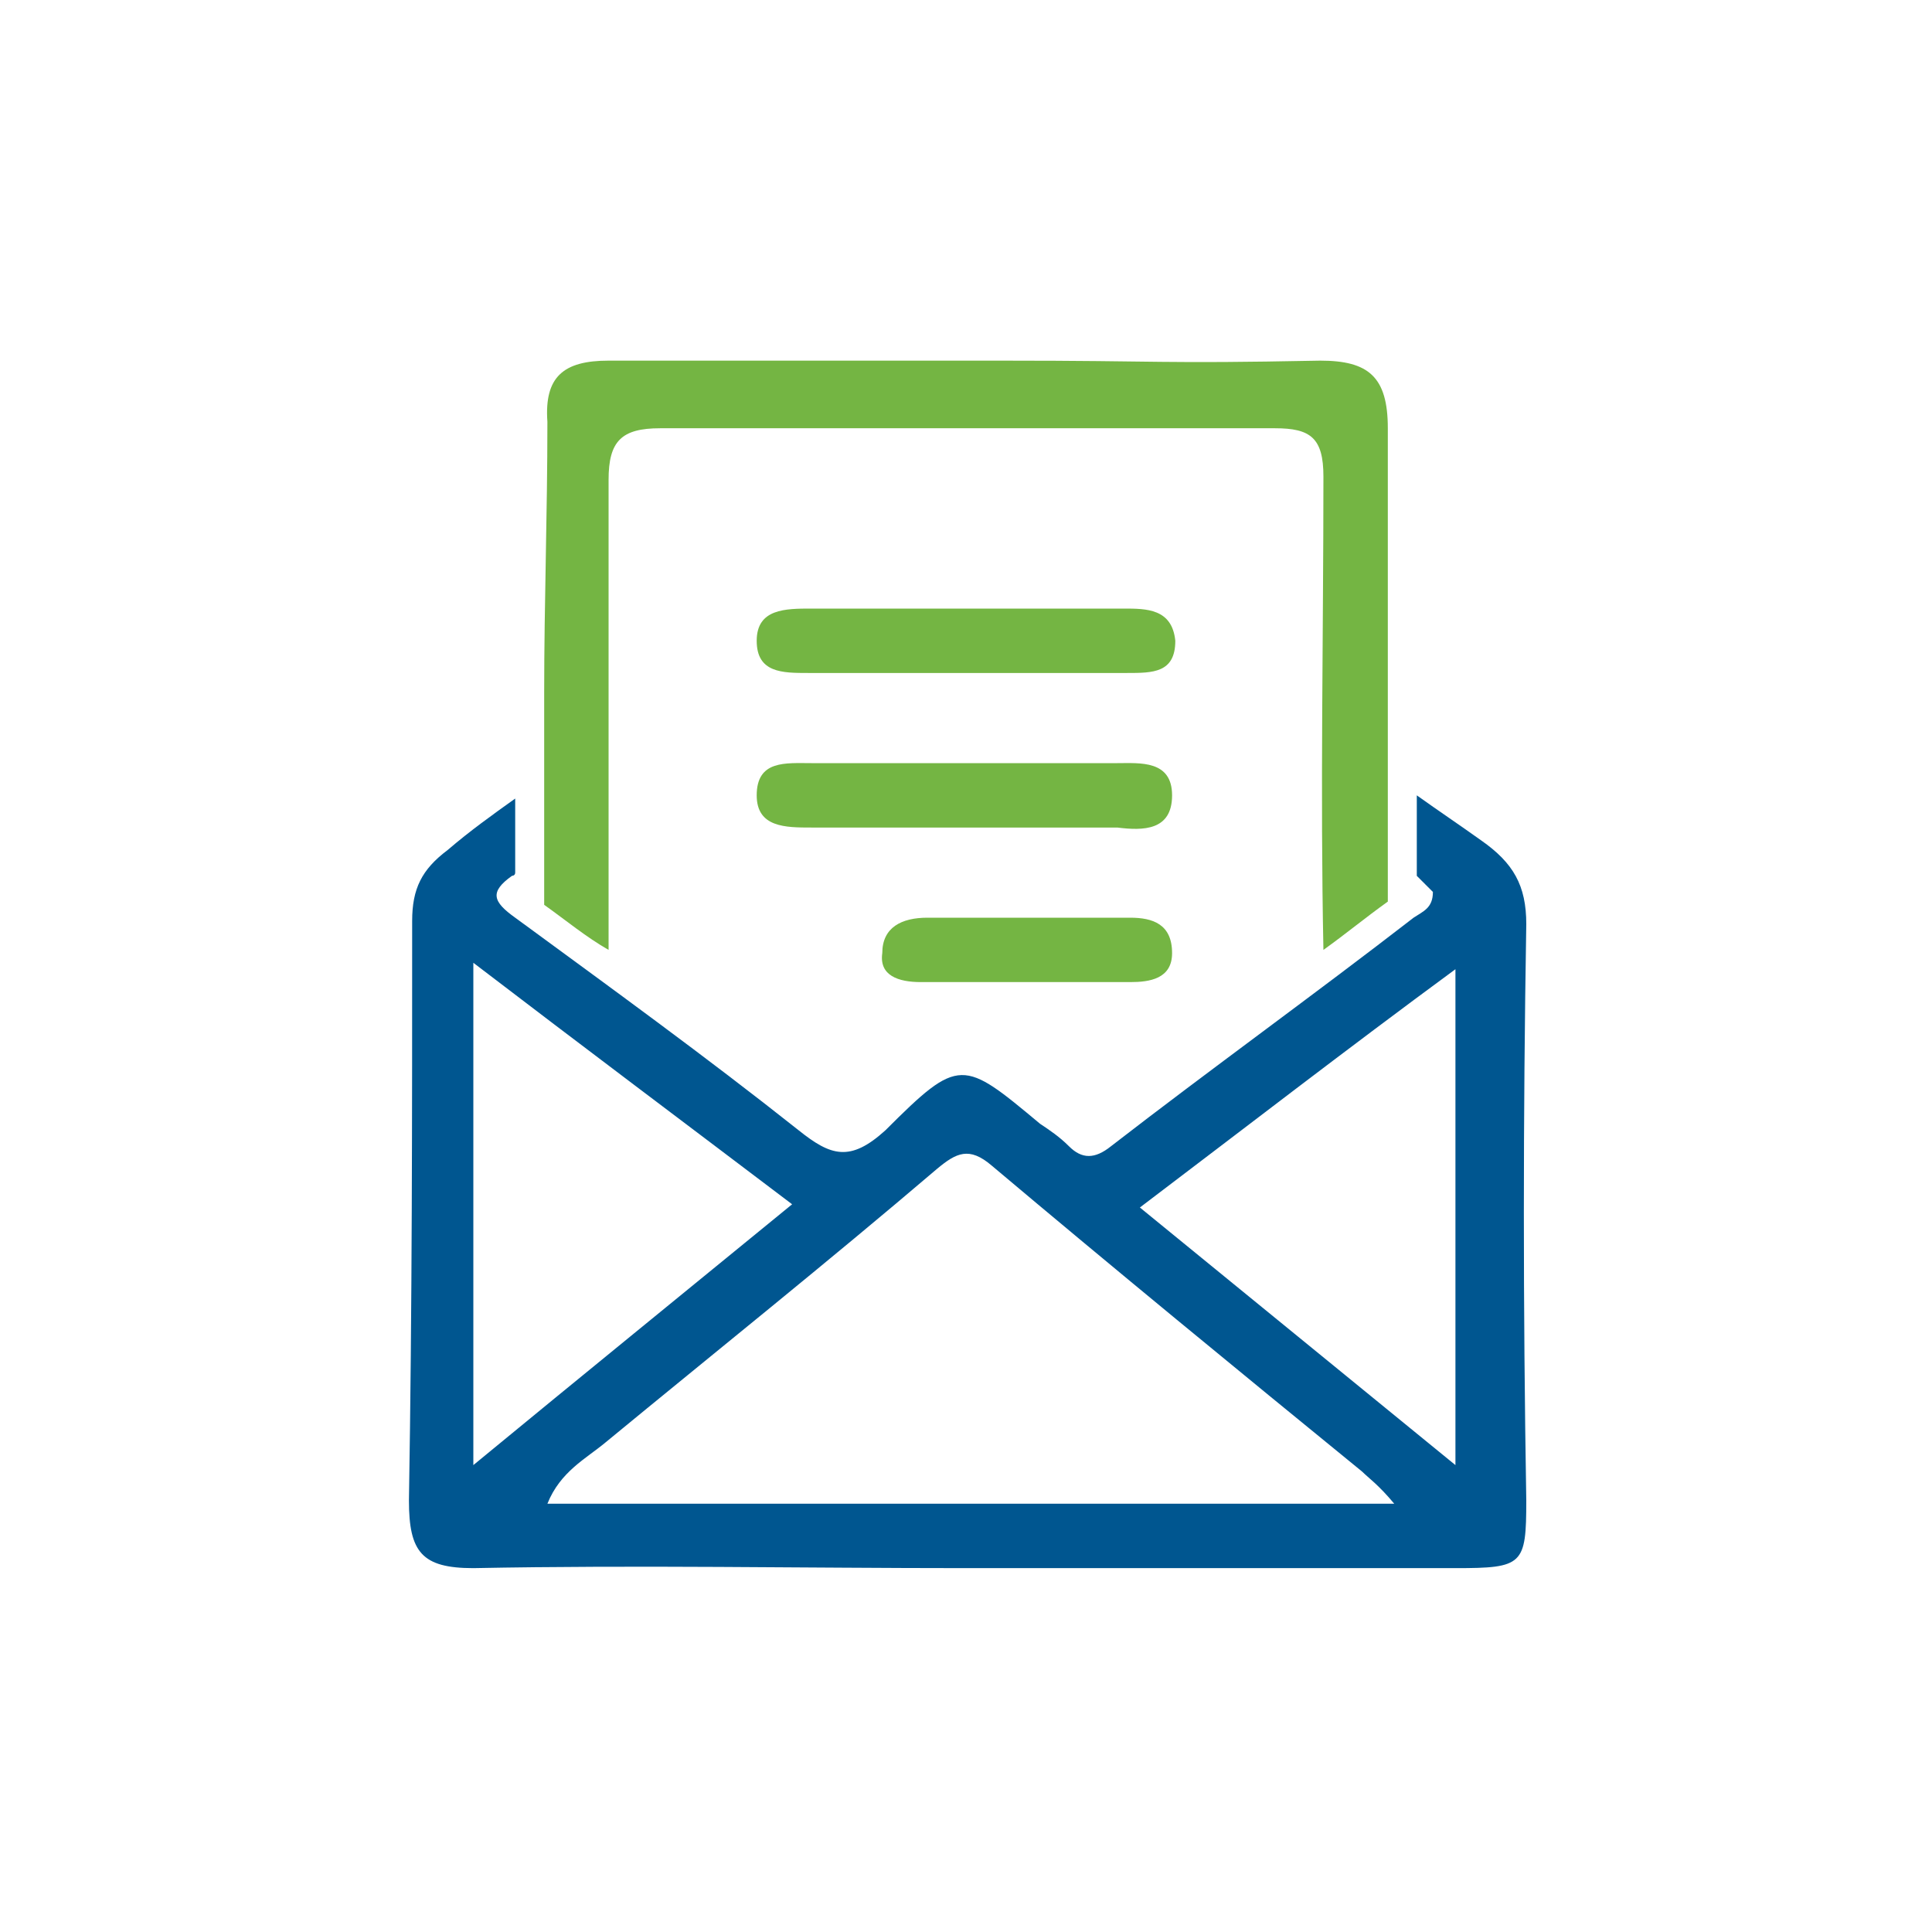
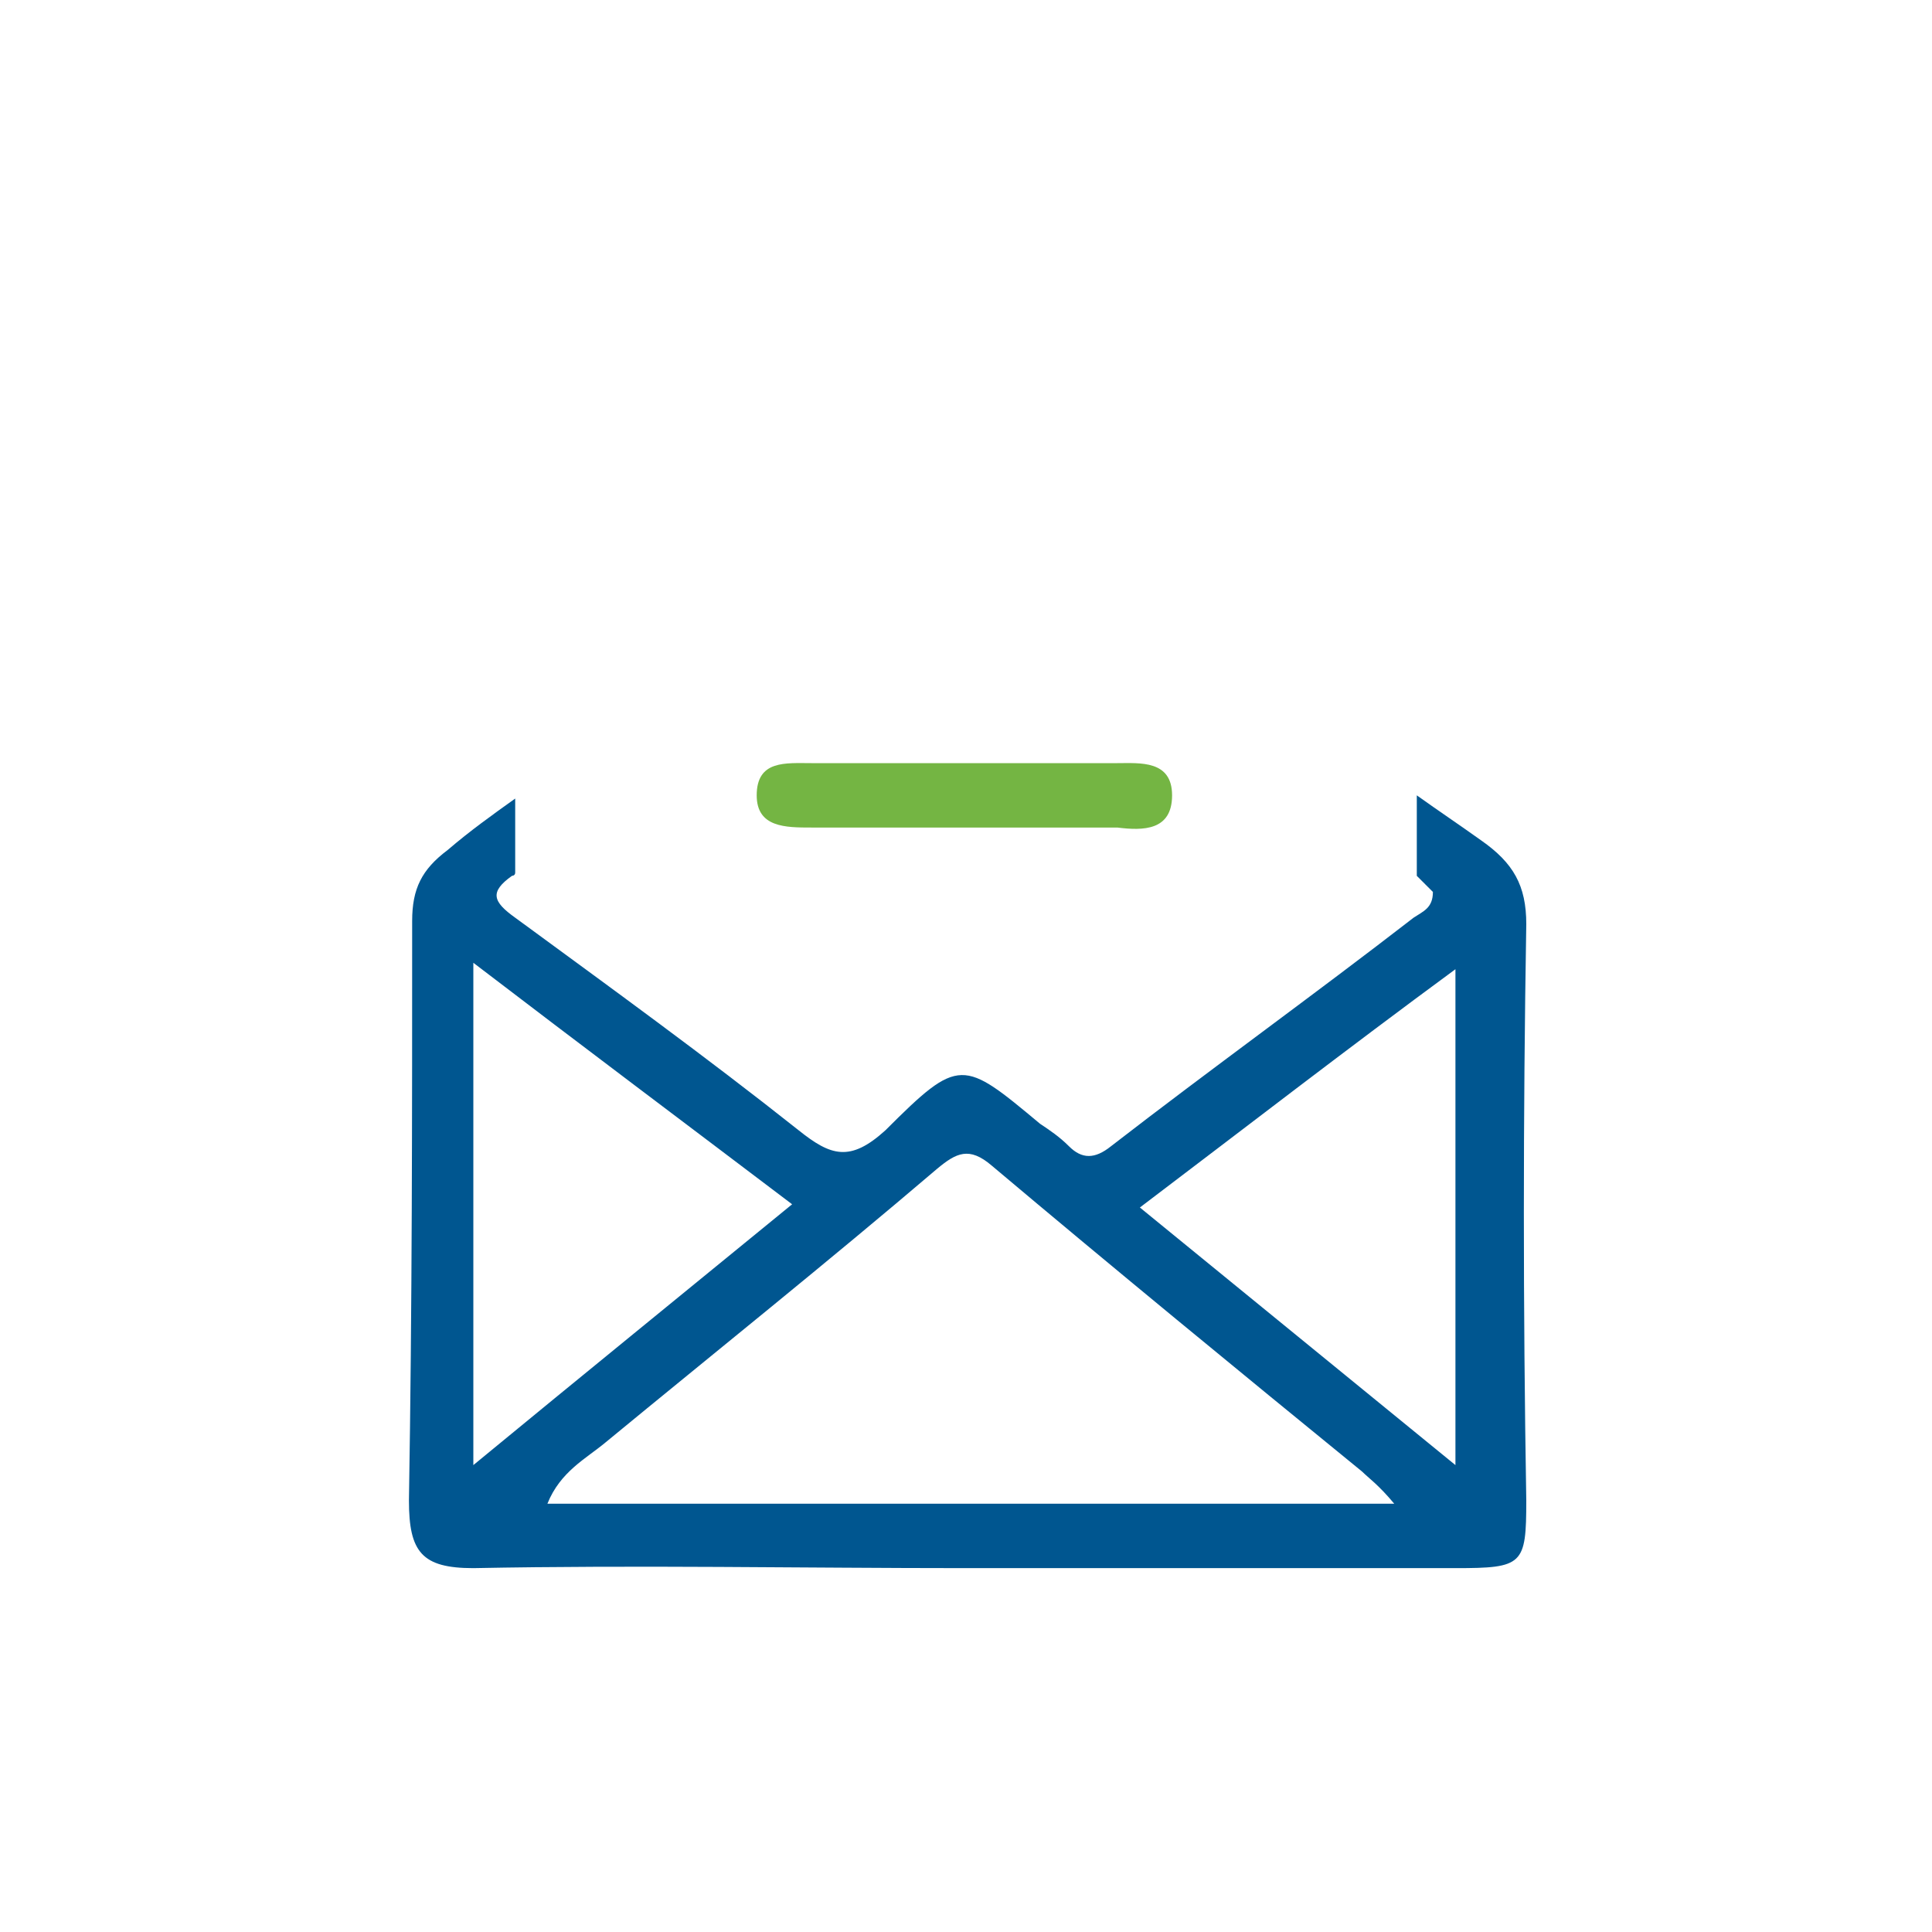
<svg xmlns="http://www.w3.org/2000/svg" version="1.1" id="Layer_1" x="0px" y="0px" width="60px" height="60px" viewBox="-1174 2805.3 60 60" enable-background="new -1174 2805.3 60 60" xml:space="preserve">
  <g>
    <g>
      <g>
        <path fill="#005690" d="M-1126.6,2834c0-1.2-0.4-1.9-1.4-2.6c-0.7-0.5-1.3-0.9-2-1.4c0,0.8,0,1.7,0,2.5c0.2,0.2,0.3,0.3,0.5,0.5     c0,0.5-0.3,0.6-0.6,0.8c-3.1,2.4-6.3,4.7-9.4,7.1c-0.5,0.4-0.9,0.4-1.3,0c-0.3-0.3-0.6-0.5-0.9-0.7c-2.4-2-2.5-2.1-4.8,0.2     c-1.1,1-1.7,0.8-2.7,0c-2.9-2.3-5.8-4.4-8.8-6.6c-0.7-0.5-0.8-0.8-0.1-1.3c0,0,0.1,0,0.1-0.1c0-0.6,0-1.1,0-1.7     c0-0.2,0-0.4,0-0.6c-0.7,0.5-1.4,1-2.1,1.6c-0.8,0.6-1.1,1.2-1.1,2.2c0,6,0,12-0.1,18c0,1.6,0.4,2.1,2,2.1c5.1-0.1,10.2,0,15.3,0     s10.1,0,15.2,0c2.1,0,2.2-0.1,2.2-2.1C-1126.7,2845.9-1126.7,2840-1126.6,2834z M-1159.3,2850.8c0-5.4,0-10.3,0-15.6     c3.4,2.6,6.6,5,9.9,7.5C-1152.7,2845.4-1155.9,2848-1159.3,2850.8z M-1157,2852c0.4-1,1.2-1.4,1.8-1.9c3.4-2.8,6.9-5.6,10.3-8.5     c0.6-0.5,1-0.7,1.7-0.1c3.8,3.2,7.7,6.4,11.5,9.5c0.2,0.2,0.5,0.4,1,1C-1139.7,2852-1148.3,2852-1157,2852z M-1128.8,2850.8     c-3.3-2.7-6.5-5.3-9.8-8c3.3-2.5,6.4-4.9,9.8-7.4C-1128.8,2840.5-1128.8,2845.5-1128.8,2850.8z" />
      </g>
      <g>
        <path fill="#74B543" d="M-1137.6,2830c0-1.1-1-1-1.7-1c-6,0-3.5,0-9.5,0c-0.8,0-1.7-0.1-1.7,1c0,1,0.9,1,1.7,1c3,0,2.6,0,5.6,0     c3.1,0,0.9,0,3.9,0C-1138.5,2831.1-1137.6,2831.1-1137.6,2830z" />
-         <path fill="#74B543" d="M-1157.1,2826.8c0,1,0,2,0,3v3.2l0,0c0,0.1,0,0.3,0,0.4c0.7,0.5,1.3,1,2,1.4c0-4.9,0-9.7,0-14.6     c0-1.2,0.4-1.6,1.6-1.6c9.2,0,9.9,0,19.1,0c1.1,0,1.5,0.3,1.5,1.5c0,4.9-0.1,9.8,0,14.7c0.7-0.5,1.3-1,2-1.5c0-0.1,0-0.2,0-0.3     l0,0c0,0,0-1.2,0-2.2c0-0.5,0-1,0-1.5v-1.2l0,0c0-3.2,0-6.3,0-9.5c0-1.6-0.6-2.1-2.1-2.1c-5.1,0.1-4.8,0-9.9,0c-5.2,0-7,0-12.2,0     c-1.4,0-2,0.5-1.9,1.9C-1157,2821.3-1157.1,2824-1157.1,2826.8z" />
-         <path fill="#74B543" d="M-1145.4,2835.8c3.3,0,3.3,0,6.5,0c0.6,0,1.3-0.1,1.3-0.9c0-0.9-0.6-1.1-1.3-1.1c-0.5,0-0.7,0-0.7,0     s0,0-0.7,0c-1.6,0-3.3,0-4.9,0c-0.8,0-1.4,0.3-1.4,1.1C-1146.7,2835.6-1146.1,2835.8-1145.4,2835.8z" />
-         <path fill="#74B543" d="M-1139.1,2824.2c-3,0-0.8,0-3.8,0c-3.1,0-2.8,0-5.9,0c-0.8,0-1.7,0-1.7,1s0.8,1,1.6,1c6.1,0,3.7,0,9.9,0     c0.8,0,1.5,0,1.5-1C-1137.6,2824.2-1138.4,2824.2-1139.1,2824.2z" />
      </g>
    </g>
  </g>
</svg>